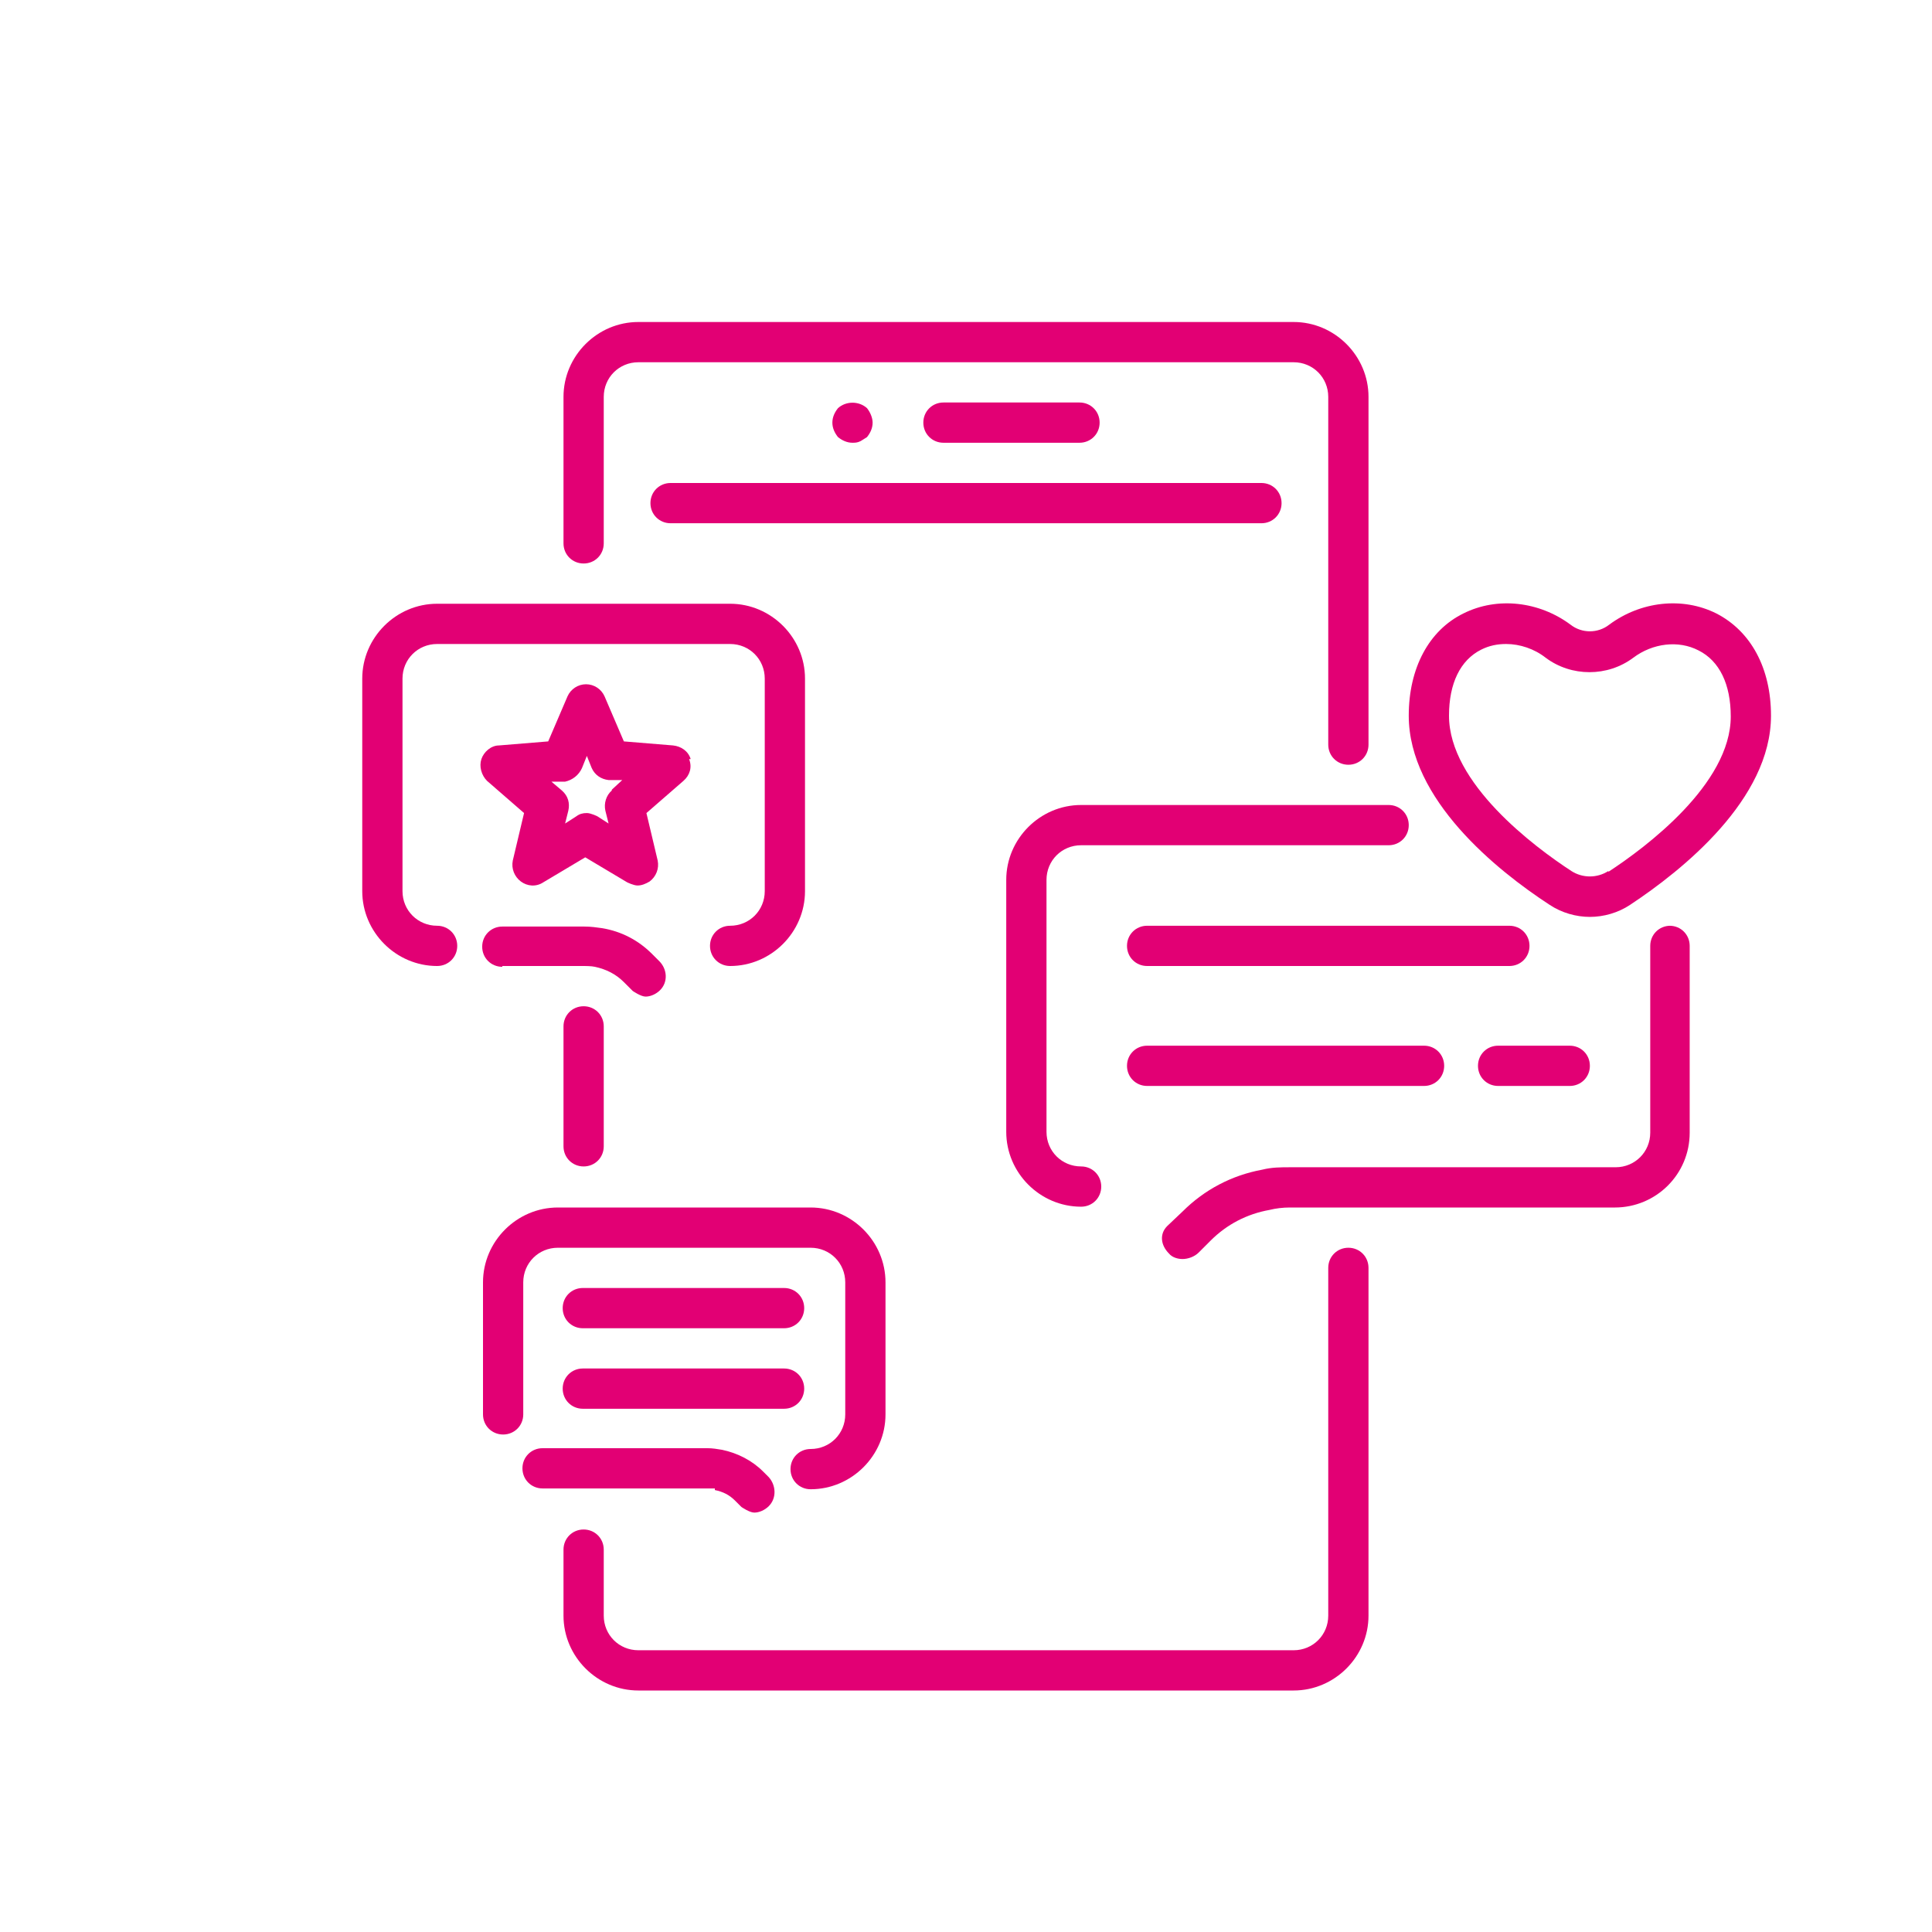
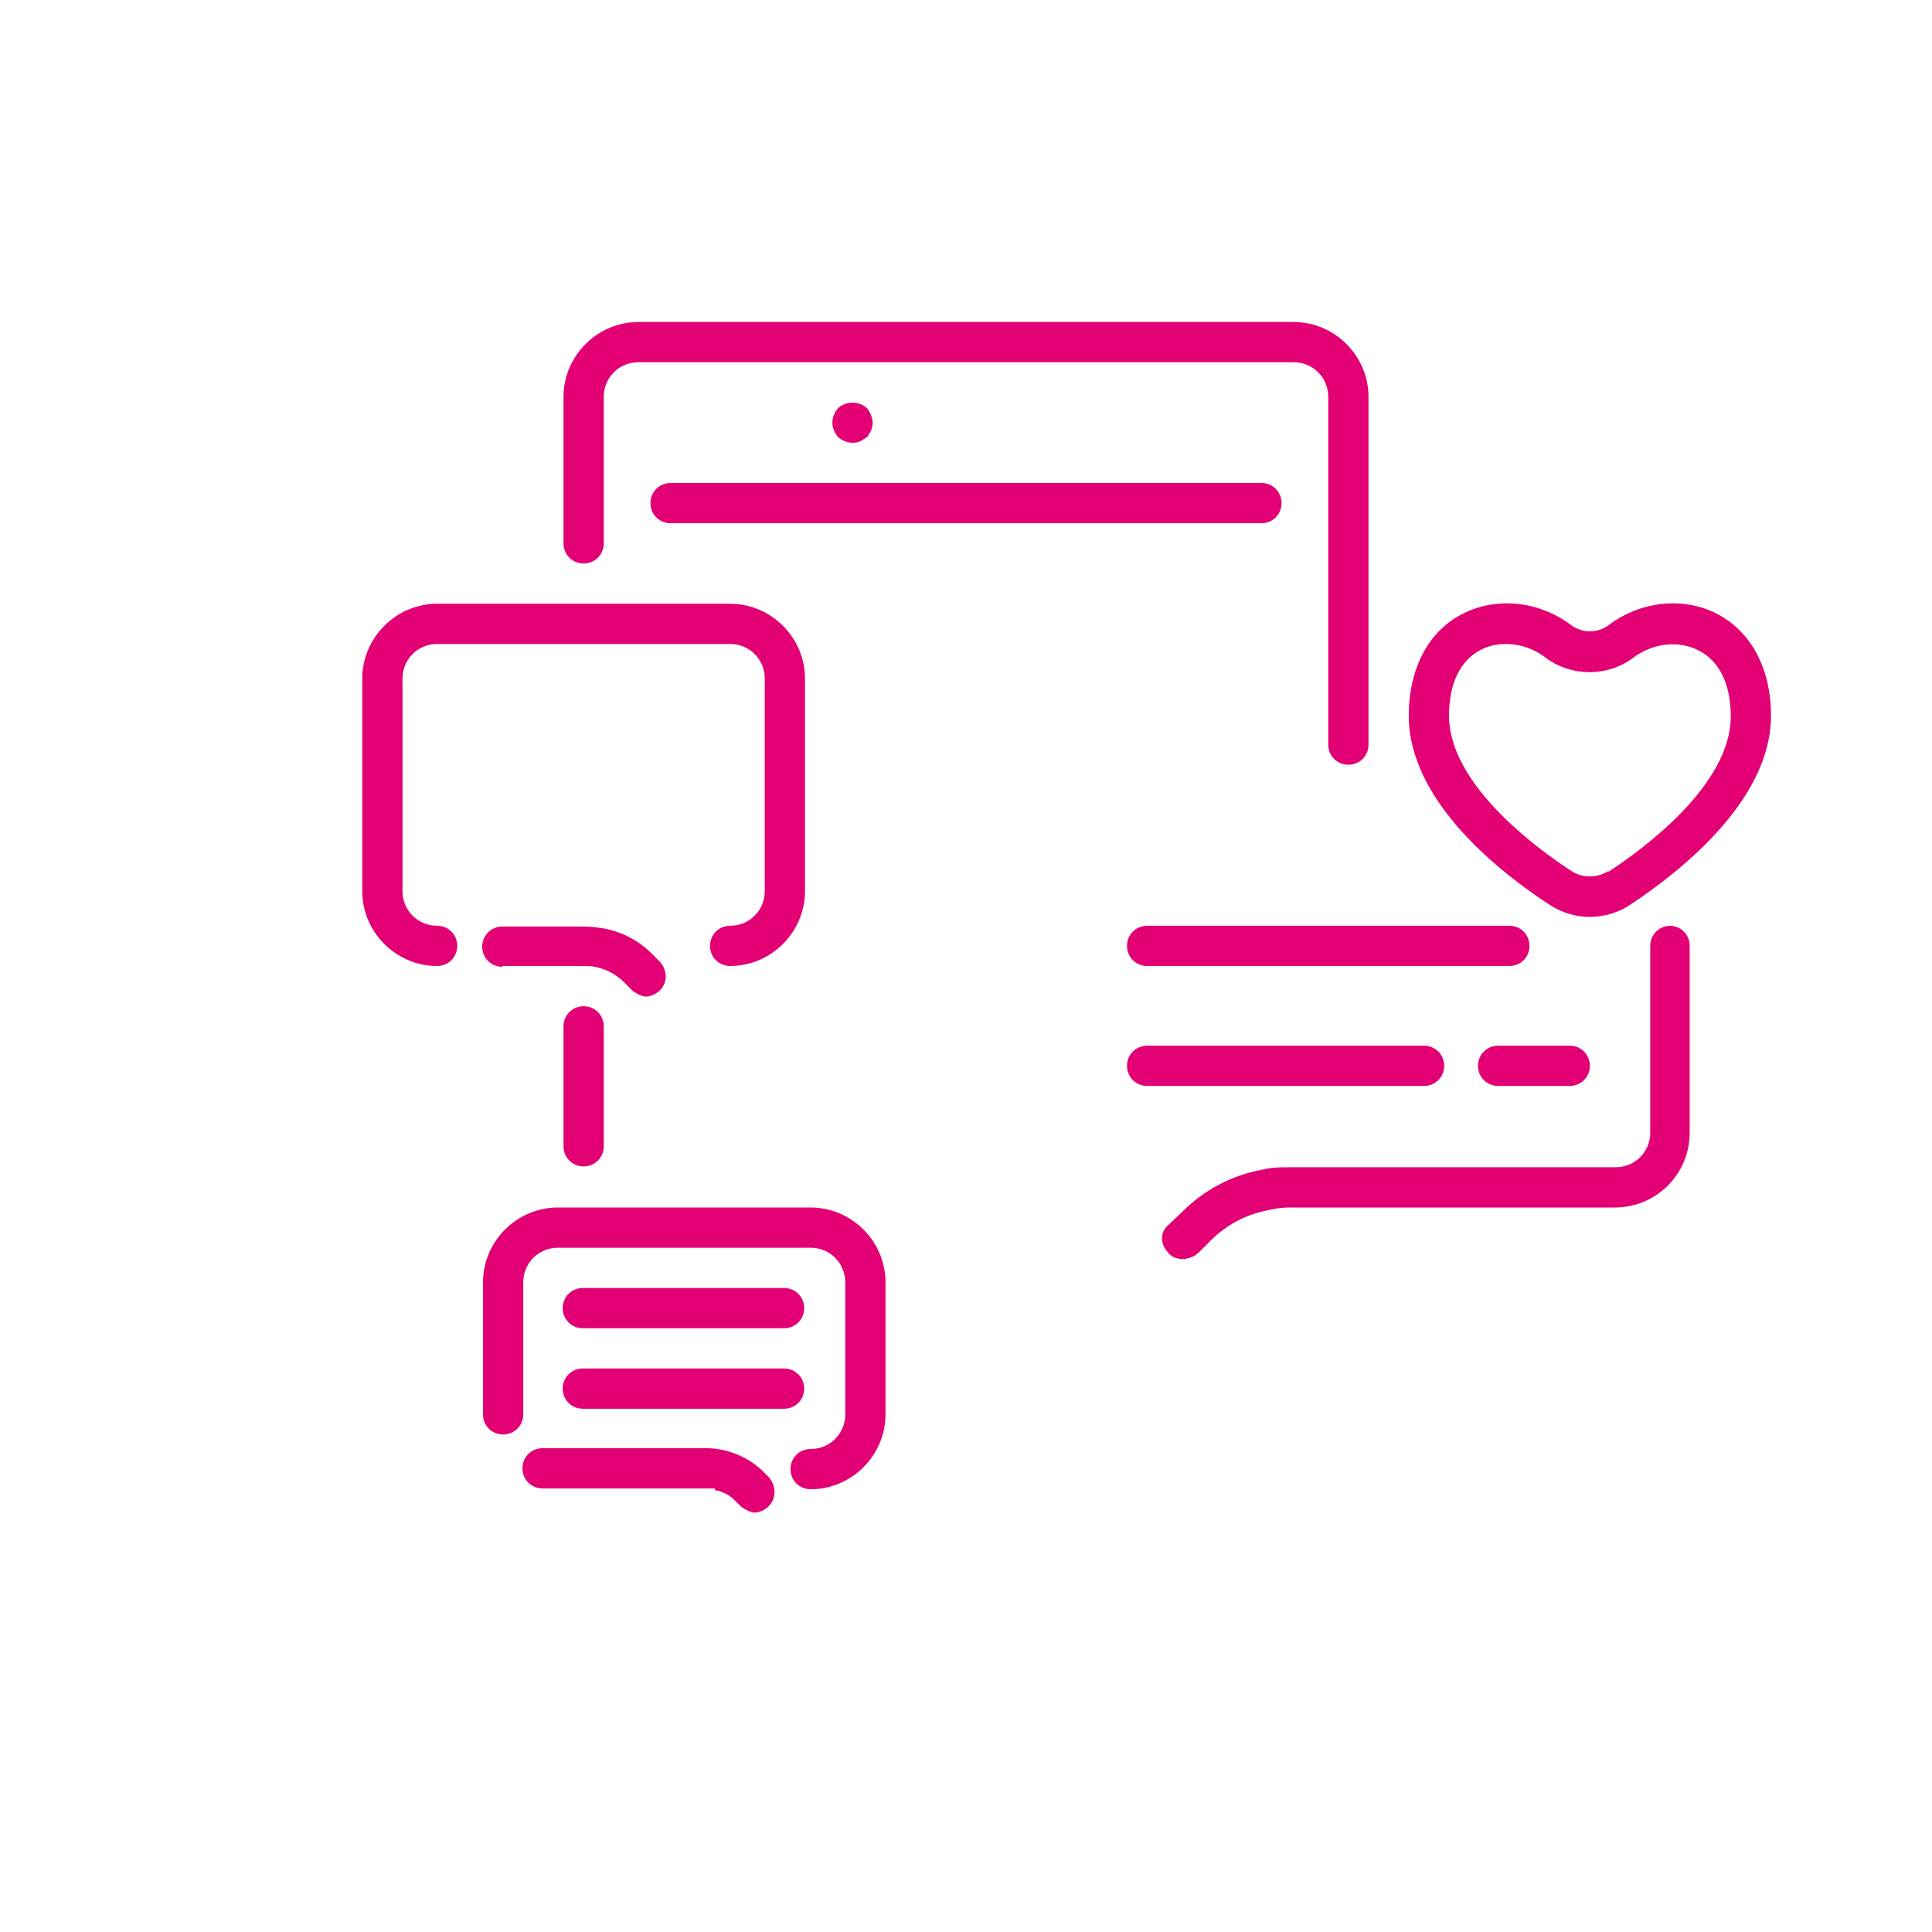
<svg xmlns="http://www.w3.org/2000/svg" viewBox="0 0 24 24">
  <defs>
    <style>
      .cls-1 {
        fill: none;
      }

      .cls-2 {
        fill: #e20074;
      }
    </style>
  </defs>
  <g id="Ebene_3" data-name="Ebene 3">
    <rect class="cls-1" width="24" height="24" />
  </g>
  <g id="icons">
    <g>
      <path class="cls-2" d="M7.25,7c.14,0,.25-.11.25-.25v-1.82c0-.24.19-.43.43-.43h8.14c.24,0,.43.19.43.43v4.32c0,.14.11.25.25.25s.25-.11.25-.25v-4.32c0-.51-.42-.93-.93-.93H7.93c-.51,0-.93.42-.93.93v1.82c0,.14.11.25.25.25Z" />
      <path class="cls-2" d="M7,12.75v1.49c0,.14.11.25.25.25s.25-.11.25-.25v-1.49c0-.14-.11-.25-.25-.25s-.25.11-.25.25Z" />
-       <path class="cls-2" d="M16.75,15.5c-.14,0-.25.11-.25.25v4.32c0,.24-.19.43-.43.43H7.93c-.24,0-.43-.19-.43-.43v-.82c0-.14-.11-.25-.25-.25s-.25.11-.25.25v.82c0,.51.42.93.93.93h8.14c.51,0,.93-.42.93-.93v-4.32c0-.14-.11-.25-.25-.25Z" />
      <path class="cls-2" d="M8.08,6.25c0,.14.11.25.25.25h7.34c.14,0,.25-.11.25-.25s-.11-.25-.25-.25h-7.34c-.14,0-.25.11-.25.25Z" />
      <path class="cls-2" d="M10.69,5.48s.05-.03.08-.05c.04-.05.07-.11.07-.18,0-.06-.03-.13-.07-.18-.1-.09-.26-.09-.36,0-.04.05-.07.11-.07.18s.03.13.07.18c.05.04.11.07.18.07.03,0,.06,0,.1-.02Z" />
-       <path class="cls-2" d="M13.41,5.5c.14,0,.25-.11.25-.25s-.11-.25-.25-.25h-1.69c-.14,0-.25.11-.25.25s.11.25.25.25h1.69Z" />
      <path class="cls-2" d="M8.88,18.51c.1.02.18.06.25.13l.08.08s.1.07.16.07c.06,0,.13-.03.18-.08.1-.1.09-.26,0-.36l-.07-.07c-.14-.14-.32-.23-.51-.27-.06-.01-.12-.02-.18-.02h-2.05c-.14,0-.25.11-.25.25s.11.25.25.25h2.05s.06,0,.09,0Z" />
      <path class="cls-2" d="M7.24,17.5h2.5c.14,0,.25-.11.25-.25s-.11-.25-.25-.25h-2.5c-.14,0-.25.11-.25.25s.11.25.25.25Z" />
      <path class="cls-2" d="M7.24,16.5h2.5c.14,0,.25-.11.25-.25s-.11-.25-.25-.25h-2.5c-.14,0-.25.11-.25.25s.11.25.25.25Z" />
      <path class="cls-2" d="M6.24,12h1.02s.09,0,.13.01c.14.03.26.09.36.19l.11.11s.1.07.16.07c.06,0,.13-.03.18-.08.1-.1.09-.26-.01-.36l-.09-.09c-.17-.17-.38-.28-.62-.32-.07-.01-.14-.02-.22-.02h-1.02c-.14,0-.25.11-.25.25s.11.25.25.25Z" />
-       <path class="cls-2" d="M8.58,9.43c-.03-.1-.12-.16-.22-.17l-.61-.05-.24-.56c-.04-.09-.13-.15-.23-.15s-.19.06-.23.15l-.24.56-.61.05c-.1,0-.19.08-.22.17s0,.2.07.27l.46.4-.14.59c-.02.1.02.2.1.26.08.06.19.07.28.01l.52-.31.52.31s.08.04.13.04c.05,0,.1-.02.15-.05.08-.06.12-.16.1-.26l-.14-.59.46-.4c.08-.07.11-.17.07-.27ZM7.6,9.82c-.07.06-.1.16-.08.25l.04.16-.14-.09s-.08-.04-.13-.04-.09.01-.13.04l-.14.09.04-.16c.02-.09,0-.18-.08-.25l-.13-.11h.17c.09-.02.17-.08.21-.17l.06-.15.06.15c.04.09.12.14.21.15h.17s-.13.12-.13.12Z" />
      <path class="cls-2" d="M14.25,12.99c-.14,0-.25.11-.25.25s.11.25.25.25h3.44c.14,0,.25-.11.25-.25s-.11-.25-.25-.25h-3.44Z" />
      <path class="cls-2" d="M20.75,11.5c-.14,0-.25.11-.25.25v2.32c0,.24-.19.43-.43.43h-4.04c-.12,0-.23,0-.35.03-.38.07-.72.25-.99.52l-.19.18c-.1.1-.08.24.02.34.04.05.11.07.17.07.07,0,.15-.03.2-.08l.15-.15c.2-.2.45-.33.73-.38.08-.02.17-.03.25-.03h4.04c.51,0,.93-.41.93-.93v-2.32c0-.14-.11-.25-.25-.25Z" />
      <path class="cls-2" d="M18.36,13.24c0,.14.11.25.25.25h.89c.14,0,.25-.11.25-.25s-.11-.25-.25-.25h-.89c-.14,0-.25.11-.25.25Z" />
      <path class="cls-2" d="M18.75,11.5h-4.5c-.14,0-.25.11-.25.25s.11.25.25.25h4.5c.14,0,.25-.11.25-.25s-.11-.25-.25-.25Z" />
      <path class="cls-2" d="M21.32,7.62c-.42-.21-.94-.15-1.33.14h0c-.14.11-.34.11-.48,0-.39-.29-.91-.35-1.33-.14-.43.21-.68.68-.68,1.27,0,1.04,1.09,1.92,1.75,2.35.15.1.33.15.5.15s.35-.05.5-.15c.65-.43,1.75-1.31,1.75-2.35,0-.59-.25-1.05-.68-1.27ZM19.98,10.82c-.14.09-.32.09-.46,0-.46-.3-1.52-1.09-1.52-1.93,0-.4.14-.69.4-.82.1-.05.2-.07.31-.07.17,0,.35.06.49.17.32.24.77.24,1.09,0,.24-.18.56-.22.81-.09.26.13.4.42.4.82,0,.84-1.06,1.63-1.52,1.93Z" />
      <path class="cls-2" d="M5.43,11.5c-.24,0-.43-.19-.43-.43v-2.64c0-.24.19-.43.43-.43h3.64c.24,0,.43.19.43.43v2.64c0,.24-.19.43-.43.43-.14,0-.25.11-.25.25s.11.25.25.25c.51,0,.93-.42.93-.93v-2.64c0-.51-.42-.93-.93-.93h-3.64c-.51,0-.93.42-.93.93v2.64c0,.51.42.93.93.93.14,0,.25-.11.25-.25s-.11-.25-.25-.25Z" />
      <path class="cls-2" d="M6.5,15.93c0-.24.19-.43.43-.43h3.14c.24,0,.43.19.43.43v1.64c0,.24-.19.43-.43.43-.14,0-.25.11-.25.25s.11.25.25.25c.51,0,.93-.42.93-.93v-1.64c0-.51-.42-.93-.93-.93h-3.14c-.51,0-.93.42-.93.93v1.64c0,.14.11.25.25.25s.25-.11.25-.25v-1.64Z" />
-       <path class="cls-2" d="M12.5,10.93v3.13c0,.51.42.93.93.93.14,0,.25-.11.25-.25s-.11-.25-.25-.25c-.24,0-.43-.19-.43-.43v-3.13c0-.24.19-.43.43-.43h3.82c.14,0,.25-.11.25-.25s-.11-.25-.25-.25h-3.82c-.51,0-.93.42-.93.93Z" />
    </g>
  </g>
</svg>